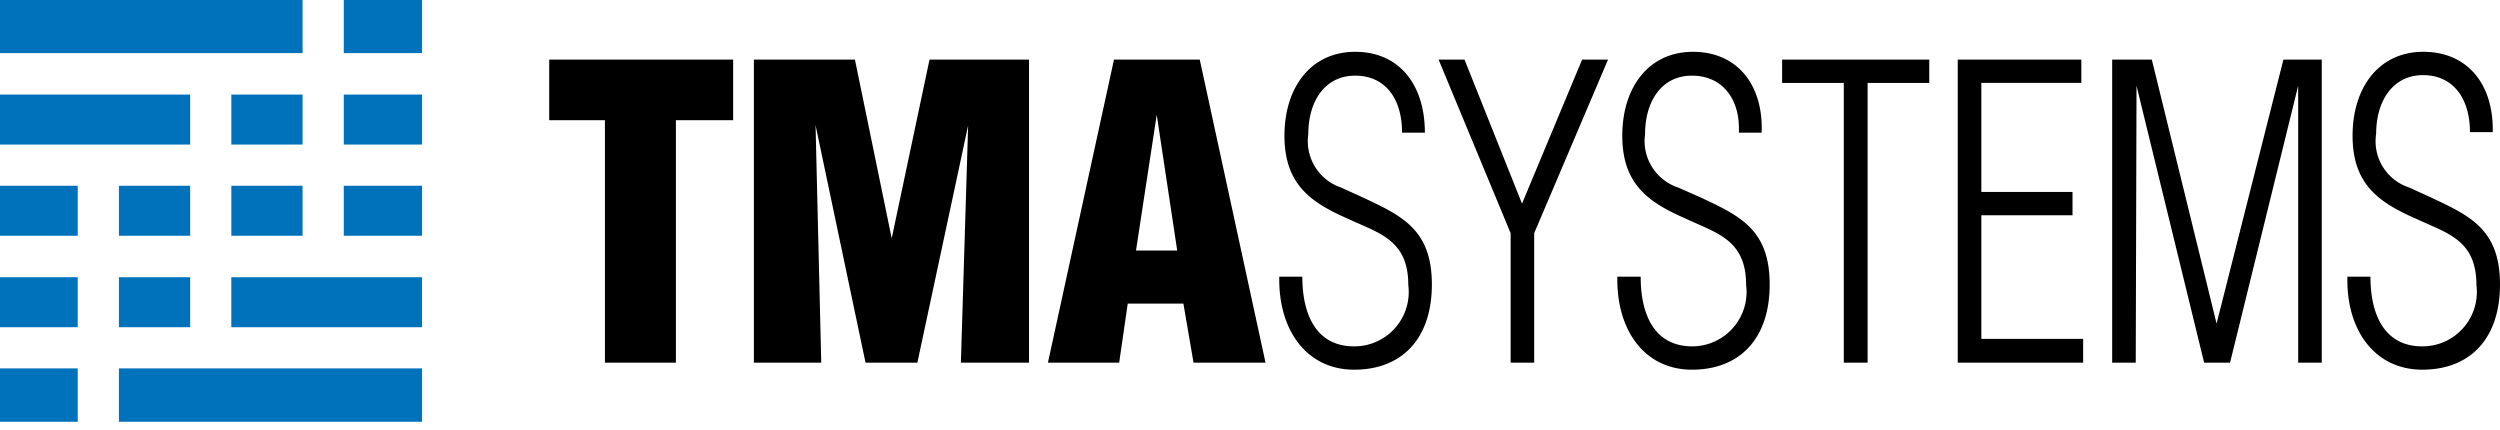
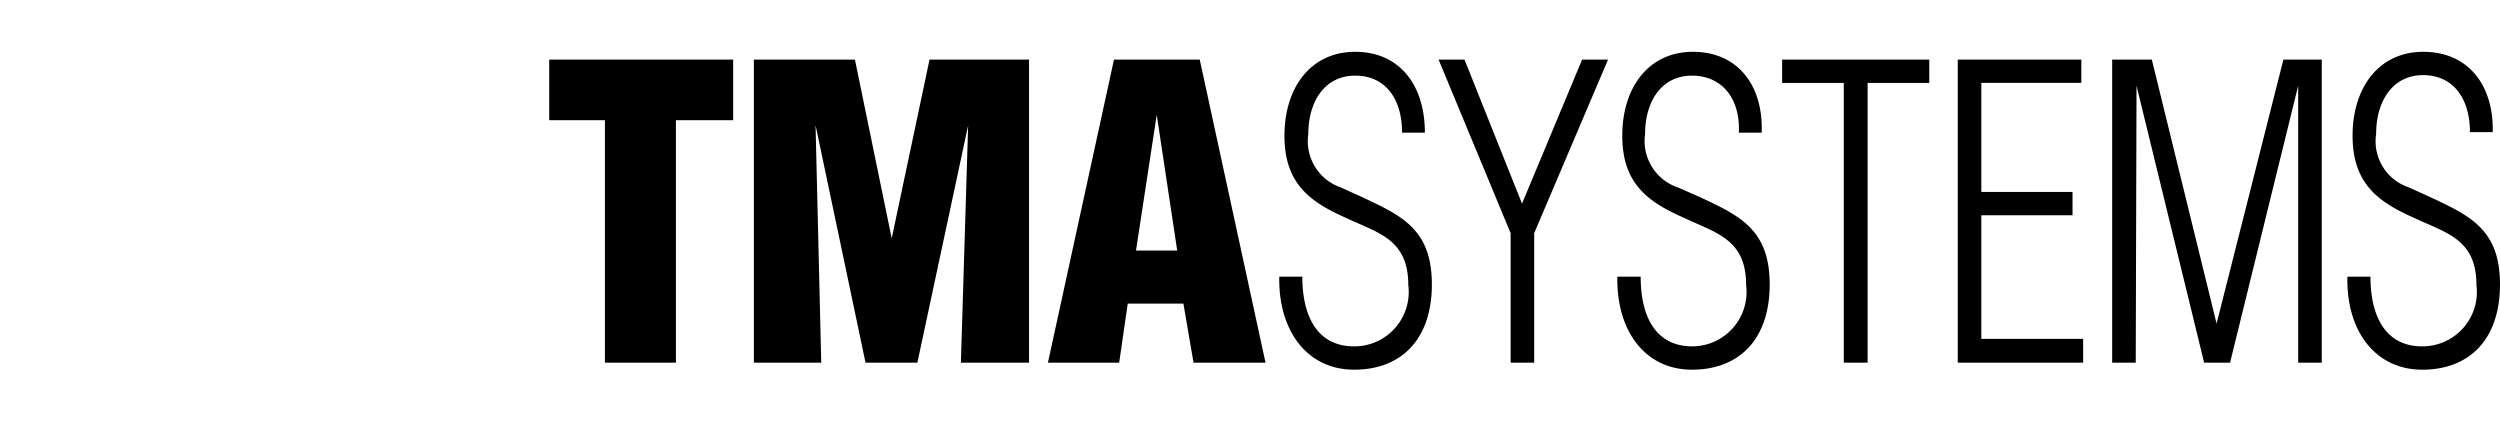
<svg xmlns="http://www.w3.org/2000/svg" width="192" height="33" fill="none">
  <g clip-path="url(#a)">
-     <path fill="#0072BC" d="M32.41 21.29H17.765v3.84h14.643v-3.84ZM32.411 14.266h-6.009v3.84h6.01v-3.84ZM32.411 7.262h-6.009v3.84h6.01v-3.84ZM23.239 0H0v4.079h23.239V0ZM32.411 0h-6.009v4.079h6.01V0ZM23.237 14.266h-5.471v3.84h5.471v-3.84ZM23.237 7.262h-5.471v3.84h5.471v-3.84ZM32.412 28.293H9.132v4.098h23.28v-4.098ZM14.604 7.262H0v3.84h14.604v-3.84ZM5.969 14.266H0v3.84h5.969v-3.84ZM5.969 28.293H0v4.098h5.969v-4.098ZM5.969 21.29H0v3.84h5.969v-3.84ZM14.604 21.29H9.133v3.84h5.471v-3.84ZM14.604 14.266H9.133v3.84h5.471v-3.84Z" />
    <path fill="#000" d="M42.18 4.576h14.126v4.656H51.91v18.623h-5.452V9.232H42.18V4.576ZM57.898 27.855V4.576h7.76l2.825 13.729 2.905-13.729h7.64v23.279h-5.232l.557-18.225-3.9 18.225h-3.98L62.634 9.61l.438 18.245h-5.173ZM80.48 27.855l5.074-23.279h6.586l5.053 23.279h-5.53l-.777-4.537H86.61l-.657 4.537h-5.471Zm8.357-19.04L87.245 19.24h3.164L88.837 8.814ZM104.615 15.141c3.064 1.433 5.352 2.487 5.352 6.705s-2.348 6.546-5.969 6.546c-3.621 0-5.83-3.004-5.75-7.143h1.771c0 2.925 1.074 5.352 3.979 5.352a4.175 4.175 0 0 0 4.01-2.956c.175-.569.225-1.169.149-1.759 0-3.502-2.289-3.98-4.696-5.113-2.805-1.234-4.815-2.627-4.815-6.347 0-3.721 2.03-6.447 5.432-6.447 3.402 0 5.352 2.547 5.352 6.208h-1.751c0-2.567-1.253-4.377-3.601-4.377s-3.601 1.99-3.601 4.496a3.757 3.757 0 0 0 2.526 4.099l1.612.736ZM121.507 4.576h1.99l-5.671 13.33v9.949h-1.81v-9.948l-5.532-13.33h1.99l4.417 11.062 4.616-11.063ZM130.56 15.141c3.064 1.433 5.352 2.487 5.352 6.705s-2.348 6.546-5.969 6.546c-3.621 0-5.81-3.004-5.73-7.143h1.791c0 2.925 1.054 5.352 3.979 5.352a4.181 4.181 0 0 0 3.973-2.965 4.177 4.177 0 0 0 .146-1.75c0-3.502-2.289-3.98-4.676-5.113-2.825-1.234-4.835-2.627-4.835-6.347 0-3.721 2.029-6.447 5.432-6.447 3.402 0 5.412 2.547 5.272 6.208h-1.751c.12-2.567-1.253-4.377-3.601-4.377s-3.601 1.99-3.601 4.496a3.761 3.761 0 0 0 2.547 4.099l1.671.736ZM136.867 6.367v-1.79h11.301v1.79h-4.735v21.488h-1.83V6.367h-4.736ZM150.355 27.855V4.576h9.491v1.79h-7.68v8.377h7.004v1.79h-7.004v9.491h7.819v1.83h-9.63ZM164.025 27.855h-1.81V4.576h3.044l4.974 20.275 5.133-20.275h2.945v23.279H176.5V6.585l-5.232 21.27h-1.99l-5.193-21.27-.06 21.27ZM186.647 15.141c3.064 1.433 5.352 2.487 5.352 6.705s-2.347 6.546-5.968 6.546c-3.622 0-5.85-3.004-5.75-7.143h1.77c0 2.925 1.075 5.352 3.98 5.352a4.178 4.178 0 0 0 4.158-4.715c0-3.502-2.288-3.98-4.696-5.113-2.805-1.234-4.815-2.627-4.815-6.347 0-3.721 2.03-6.447 5.432-6.447 3.402 0 5.412 2.507 5.332 6.168h-1.75c0-2.567-1.274-4.377-3.602-4.377s-3.601 1.99-3.601 4.497a3.739 3.739 0 0 0 2.547 4.138l1.611.736Z" />
  </g>
  <defs>
    <clipPath id="a">
      <path fill="#fff" d="M0 0h192v33H0z" />
    </clipPath>
  </defs>
</svg>